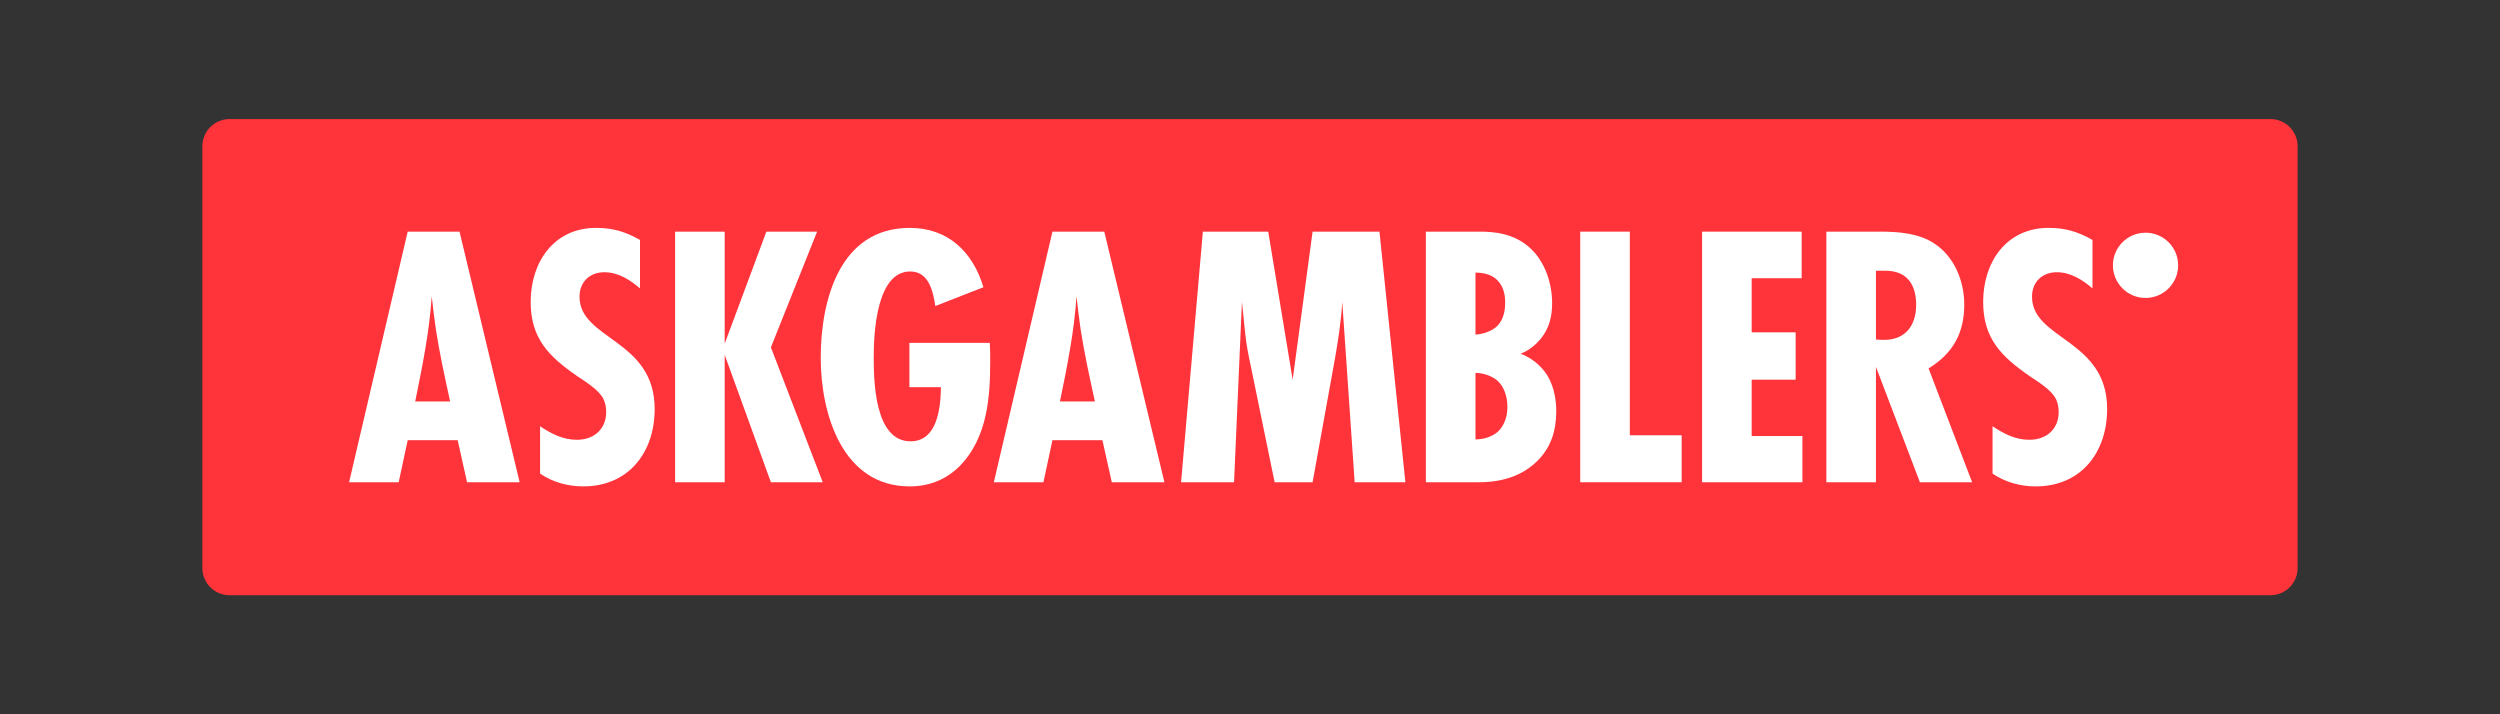
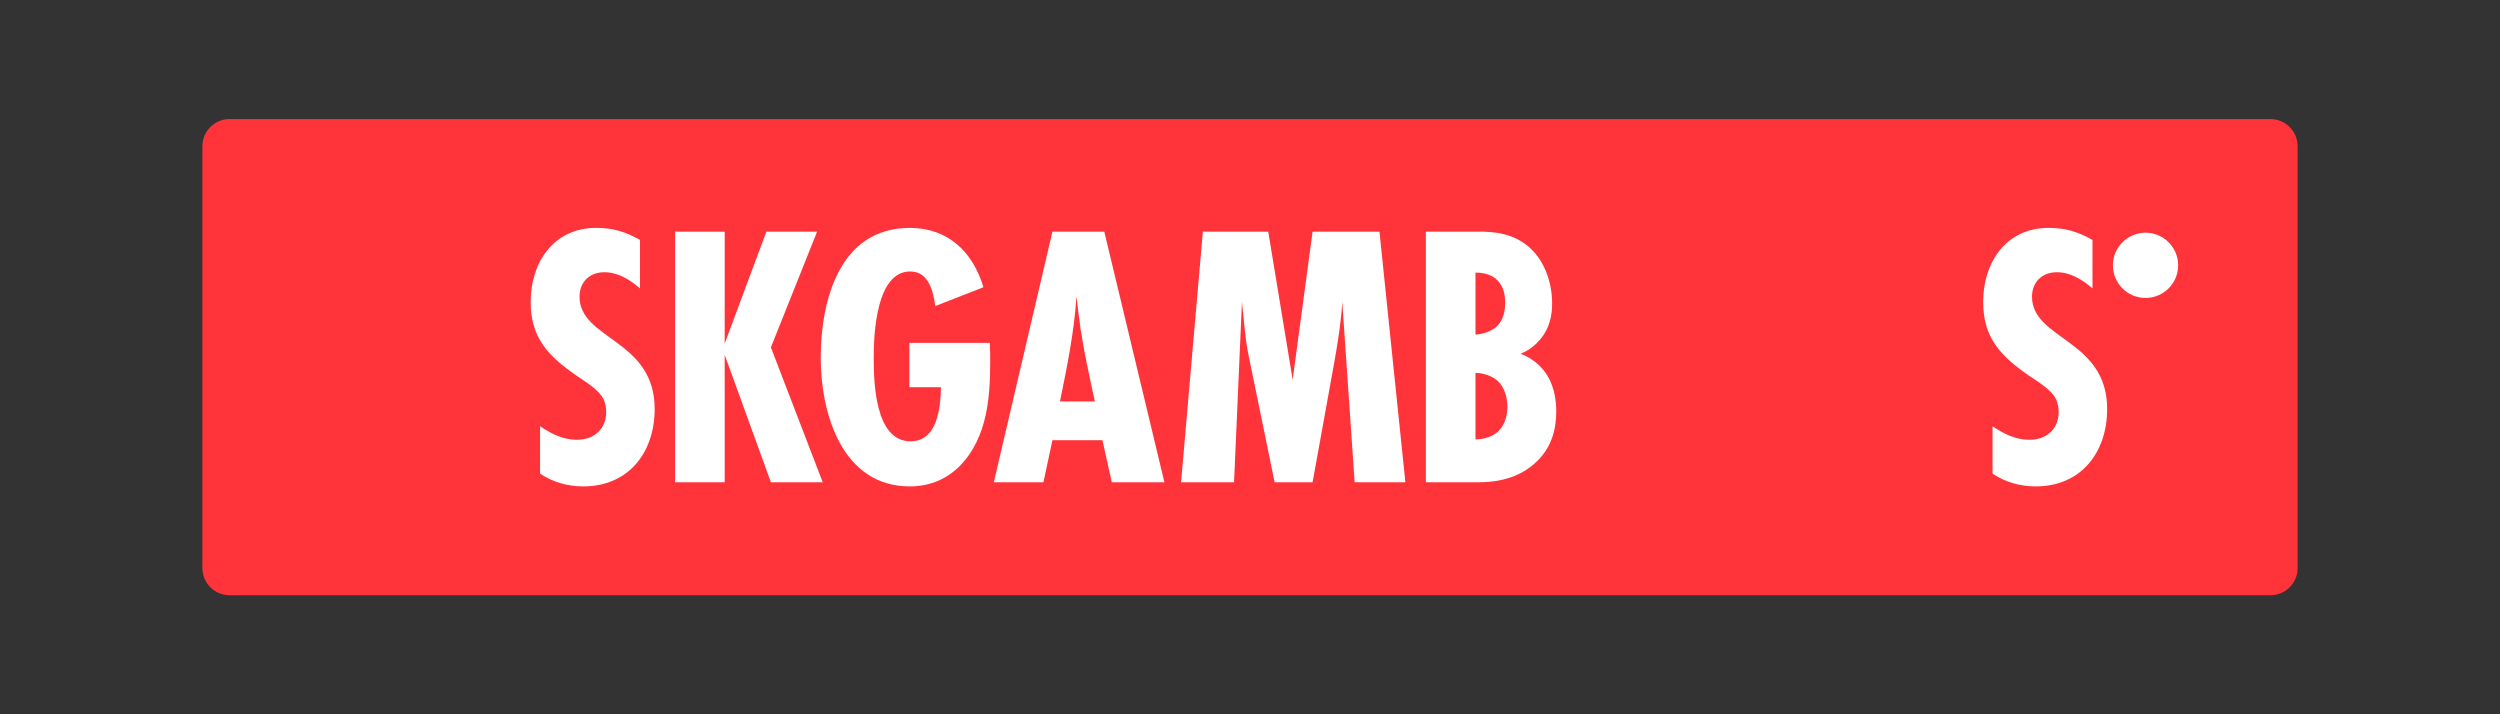
<svg xmlns="http://www.w3.org/2000/svg" width="168" height="48" viewBox="0 0 168 48" fill="none">
  <rect x="0" y="0" width="168" height="48" fill="#333333" stroke="none" />
  <path fill-rule="evenodd" clip-rule="evenodd" d="M152.571 40H15.428C14.418 40 13.6 39.182 13.6 38.171V9.829C13.6 8.818 14.418 8 15.428 8H152.571C153.581 8 154.4 8.818 154.4 9.829V38.171C154.4 39.182 153.581 40 152.571 40Z" fill="#FF333A" />
-   <path d="M31.386 32.408L30.755 29.58H27.397L26.791 32.408H23.458L27.397 15.566H30.88L34.92 32.408H31.386ZM30.249 26.98C29.895 25.364 29.543 23.773 29.29 22.132C29.189 21.4 29.088 20.643 29.012 19.91C28.86 22.284 28.381 24.632 27.901 26.98H30.249V26.98Z" fill="white" />
  <path d="M43.009 19.379C42.327 18.799 41.545 18.294 40.611 18.294C39.626 18.294 38.944 18.95 38.944 19.935C38.944 22.839 43.994 22.789 43.994 27.484C43.994 30.388 42.252 32.686 39.197 32.686C38.162 32.686 37.151 32.408 36.293 31.827V28.645C37.05 29.15 37.834 29.554 38.767 29.554C39.903 29.554 40.736 28.848 40.736 27.686C40.736 27.383 40.686 27.105 40.56 26.827C40.257 26.196 39.323 25.64 38.767 25.262C36.873 23.949 35.661 22.736 35.661 20.288C35.661 17.637 37.202 15.314 40.054 15.314C41.191 15.314 42.024 15.567 43.008 16.123V19.379H43.009Z" fill="white" />
  <path d="M51.805 32.408L48.699 23.848V32.408H45.366V15.566H48.699V23.091L51.501 15.566H54.91L51.804 23.343L55.288 32.408H51.805Z" fill="white" />
  <path d="M66.515 23.041C66.541 23.47 66.541 23.899 66.541 24.328C66.541 25.515 66.49 26.727 66.238 27.889C65.682 30.489 63.991 32.686 61.137 32.686C56.592 32.686 55.153 27.787 55.153 24.05C55.153 20.188 56.416 15.314 61.137 15.314C63.713 15.314 65.379 16.93 66.086 19.303L62.854 20.566C62.703 19.581 62.425 18.243 61.163 18.243C58.891 18.243 58.714 22.409 58.714 24C58.714 25.667 58.789 29.656 61.188 29.656C63.005 29.656 63.207 27.384 63.233 26.02H61.112V23.04H66.515V23.041Z" fill="white" />
  <path d="M74.713 32.408L74.082 29.58H70.724L70.118 32.408H66.785L70.724 15.566H74.208L78.249 32.408H74.713ZM73.577 26.98C73.224 25.364 72.871 23.773 72.618 22.132C72.517 21.4 72.416 20.643 72.34 19.91C72.189 22.284 71.71 24.632 71.23 26.98H73.577V26.98Z" fill="white" />
  <path d="M91.033 32.407L90.2 20.288C90.124 21.601 89.922 22.888 89.695 24.176L88.206 32.407H85.655L84.09 24.782C83.913 23.949 83.736 23.116 83.661 22.257L83.459 20.288L82.928 32.407H79.368L80.833 15.566H85.226L86.867 25.515L88.206 15.566H92.7L94.442 32.407H91.033Z" fill="white" />
  <path d="M99.379 15.566C100.264 15.566 101.753 15.617 102.914 16.753C103.823 17.637 104.303 19.025 104.303 20.389C104.303 21.222 104.126 22.056 103.52 22.788C103.242 23.117 102.814 23.521 102.182 23.773C103.267 24.177 103.797 24.934 103.999 25.262C104.479 26.071 104.58 27.005 104.58 27.636C104.58 28.899 104.252 30.035 103.317 30.968C102.03 32.256 100.338 32.408 99.353 32.408H95.818V15.566H99.379ZM99.152 22.485C99.682 22.459 100.288 22.233 100.617 21.904C101.097 21.424 101.147 20.718 101.147 20.339C101.147 19.935 101.097 19.304 100.617 18.824C100.339 18.546 99.884 18.319 99.152 18.319V22.485ZM99.152 29.529C99.682 29.529 100.288 29.353 100.667 28.999C101.021 28.671 101.298 28.09 101.298 27.358C101.298 26.55 101.02 25.944 100.641 25.591C100.237 25.237 99.631 25.06 99.152 25.06V29.529Z" fill="white" />
-   <path d="M106.191 32.407V15.566H109.524V29.251H113.008V32.407H106.191Z" fill="white" />
-   <path d="M114.381 32.408V15.566H121.072V18.697H117.713V22.333H120.667V25.515H117.713V29.302H121.122V32.408H114.381Z" fill="white" />
-   <path d="M129.018 32.408L126.064 24.656V32.408H122.731V15.566H126.342C127.579 15.566 128.942 15.668 130.003 16.375C131.341 17.259 131.998 18.9 131.998 20.465C131.998 22.384 131.241 23.747 129.6 24.758L132.528 32.408H129.018V32.408ZM126.063 22.813C126.24 22.839 126.442 22.839 126.619 22.839C128.058 22.839 128.765 21.854 128.765 20.491C128.765 19.128 128.159 18.193 126.695 18.193H126.064V22.813H126.063Z" fill="white" />
  <path d="M140.616 19.379C139.934 18.799 139.151 18.294 138.218 18.294C137.233 18.294 136.551 18.95 136.551 19.935C136.551 22.839 141.6 22.789 141.6 27.484C141.6 30.388 139.858 32.686 136.803 32.686C135.768 32.686 134.758 32.408 133.899 31.827V28.645C134.656 29.15 135.44 29.554 136.373 29.554C137.51 29.554 138.343 28.848 138.343 27.686C138.343 27.383 138.292 27.105 138.166 26.827C137.864 26.196 136.929 25.64 136.373 25.262C134.48 23.949 133.268 22.736 133.268 20.288C133.268 17.637 134.808 15.314 137.661 15.314C138.797 15.314 139.63 15.567 140.615 16.123V19.379H140.616Z" fill="white" />
  <path d="M144.18 20.022C145.391 20.022 146.372 19.04 146.372 17.829C146.372 16.619 145.391 15.637 144.18 15.637C142.969 15.637 141.987 16.619 141.987 17.829C141.987 19.04 142.969 20.022 144.18 20.022Z" fill="white" />
</svg>